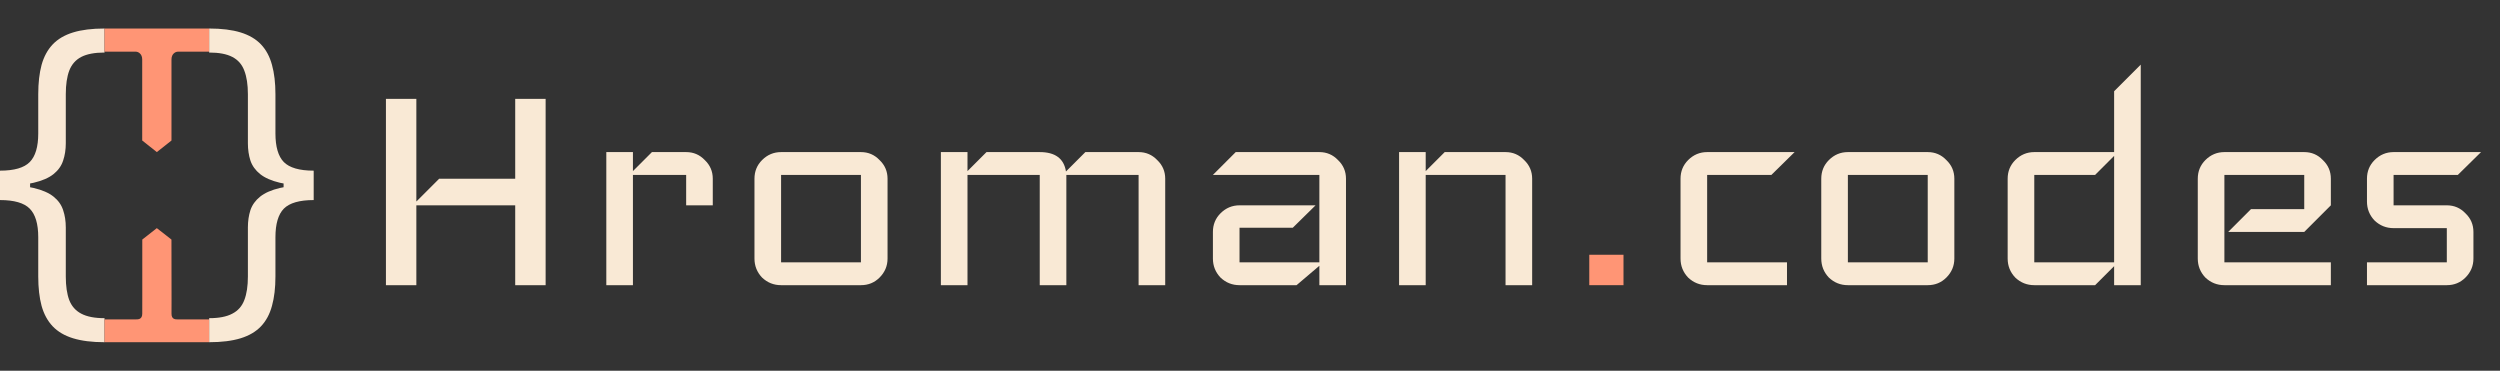
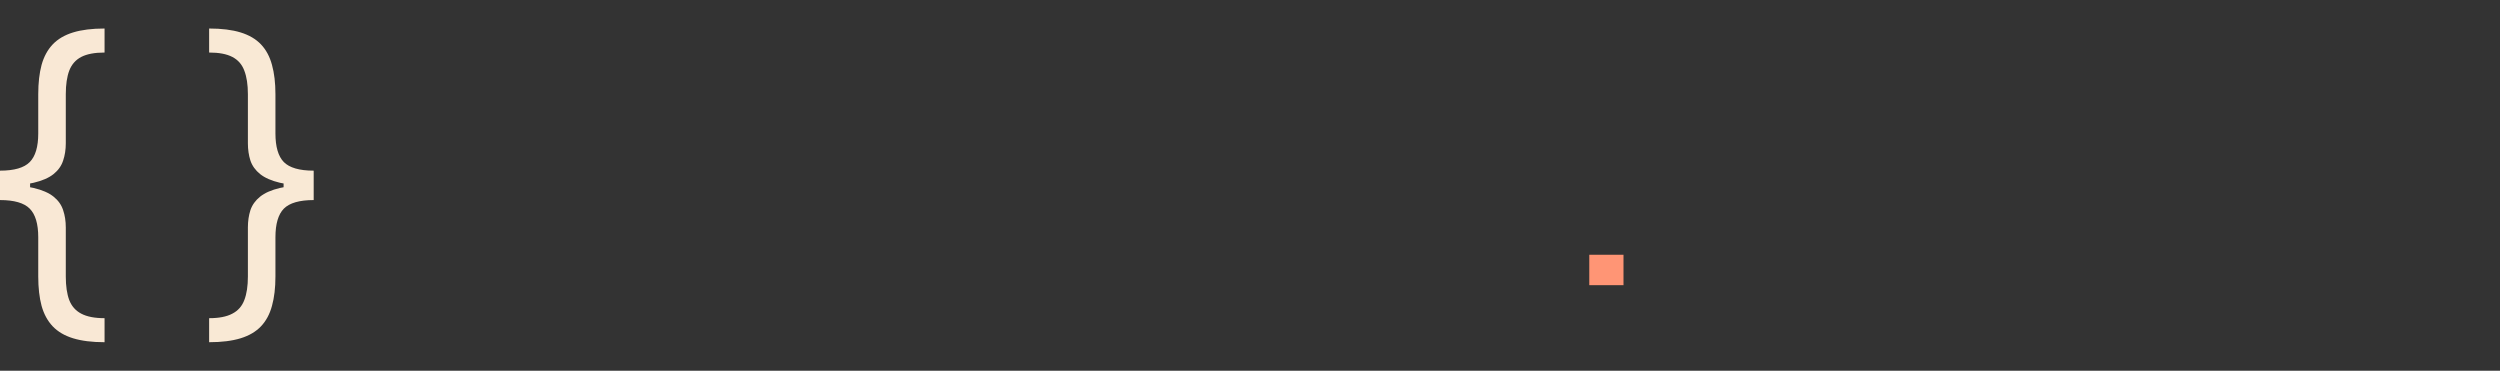
<svg xmlns="http://www.w3.org/2000/svg" width="263" height="39" viewBox="0 0 263 39" fill="none">
  <rect x="0" y="0" width="263" height="39" fill="#333333" stroke="none" />
  <path d="M0 19.552V17.953C1.494 17.953 2.535 17.652 3.126 17.051C3.725 16.449 4.024 15.444 4.024 14.034V9.909C4.024 8.723 4.141 7.696 4.373 6.829C4.615 5.961 5.004 5.243 5.54 4.676C6.077 4.109 6.792 3.688 7.687 3.413C8.581 3.138 9.685 3 11 3V5.527C9.963 5.527 9.144 5.681 8.545 5.991C7.955 6.3 7.535 6.781 7.284 7.434C7.043 8.079 6.922 8.904 6.922 9.909V15.066C6.922 15.736 6.828 16.346 6.64 16.896C6.461 17.446 6.126 17.919 5.634 18.314C5.142 18.709 4.44 19.015 3.528 19.229C2.625 19.444 1.449 19.552 0 19.552ZM11 36C9.685 36 8.581 35.862 7.687 35.587C6.792 35.312 6.077 34.891 5.54 34.324C5.004 33.757 4.615 33.039 4.373 32.172C4.141 31.303 4.024 30.277 4.024 29.091V24.966C4.024 23.556 3.725 22.551 3.126 21.949C2.535 21.348 1.494 21.047 0 21.047V19.448C1.449 19.448 2.625 19.556 3.528 19.771C4.44 19.985 5.142 20.291 5.634 20.686C6.126 21.081 6.461 21.554 6.64 22.104C6.828 22.654 6.922 23.264 6.922 23.934V29.091C6.922 30.096 7.043 30.921 7.284 31.566C7.535 32.21 7.955 32.687 8.545 32.996C9.144 33.315 9.963 33.473 11 33.473V36ZM0 21.047V17.953H3.166V21.047H0Z" fill="#F9E8D5" />
  <path d="M33 19.448V21.047C31.506 21.047 30.46 21.348 29.861 21.949C29.271 22.551 28.976 23.556 28.976 24.966V29.091C28.976 30.277 28.855 31.303 28.613 32.172C28.381 33.039 27.996 33.757 27.46 34.324C26.923 34.891 26.208 35.312 25.313 35.587C24.419 35.862 23.315 36 22 36V33.473C23.037 33.473 23.851 33.315 24.442 32.996C25.041 32.687 25.461 32.21 25.702 31.566C25.953 30.921 26.078 30.096 26.078 29.091V23.934C26.078 23.264 26.168 22.654 26.346 22.104C26.534 21.554 26.874 21.081 27.366 20.686C27.858 20.291 28.555 19.985 29.459 19.771C30.371 19.556 31.551 19.448 33 19.448ZM22 3C23.315 3 24.419 3.138 25.313 3.413C26.208 3.688 26.923 4.109 27.46 4.676C27.996 5.243 28.381 5.961 28.613 6.829C28.855 7.696 28.976 8.723 28.976 9.909V14.034C28.976 15.444 29.271 16.449 29.861 17.051C30.46 17.652 31.506 17.953 33 17.953V19.552C31.551 19.552 30.371 19.444 29.459 19.229C28.555 19.015 27.858 18.709 27.366 18.314C26.874 17.919 26.534 17.446 26.346 16.896C26.168 16.346 26.078 15.736 26.078 15.066V9.909C26.078 8.904 25.953 8.079 25.702 7.434C25.461 6.781 25.041 6.3 24.442 5.991C23.851 5.681 23.037 5.527 22 5.527V3ZM33 17.953V21.047H29.834V17.953H33Z" fill="#F9E9D5" />
-   <path d="M22 3H11V5.438H14.3C14.52 5.438 14.96 5.641 14.96 6.25V14.781L16.5 16L18.04 14.781V6.25C18.04 5.641 18.48 5.438 18.7 5.438H22V3Z" fill="#FF9575" />
-   <path d="M11 33.6L11 36L22 36V33.6C22 33.6 18.917 33.6 18.697 33.6C18.477 33.6 18.042 33.615 18.043 33.015L18.047 31.415L18.037 25.2L16.498 24L14.968 25.2L14.968 31.41L14.965 33.01C14.963 33.61 14.519 33.6 14.299 33.6C14.079 33.6 11 33.6 11 33.6Z" fill="#FF9575" />
-   <path d="M57.4 30H54.2V21.6H43.8V30H40.6V10.4H43.8V21.2L46.2 18.8H54.2V10.4H57.4V30ZM74.984 21.6H72.184V18.4H66.584V30H63.784V16H66.584V18L68.584 16H72.184C72.958 16 73.611 16.28 74.144 16.84C74.704 17.373 74.984 18.027 74.984 18.8V21.6ZM93.37 27.2C93.37 27.973 93.09 28.64 92.53 29.2C91.997 29.733 91.344 30 90.57 30H82.17C81.397 30 80.73 29.733 80.17 29.2C79.637 28.64 79.37 27.973 79.37 27.2V18.8C79.37 18.027 79.637 17.373 80.17 16.84C80.73 16.28 81.397 16 82.17 16H90.57C91.344 16 91.997 16.28 92.53 16.84C93.09 17.373 93.37 18.027 93.37 18.8V27.2ZM90.57 27.6V18.4H82.17V27.6H90.57ZM122.58 30H119.78V18.4H112.18V30H109.38V18.4H101.78V30H98.98V16H101.78V18L103.78 16H109.38C111.006 16 111.926 16.68 112.14 18.04L114.18 16H119.78C120.553 16 121.206 16.28 121.74 16.84C122.3 17.373 122.58 18.027 122.58 18.8V30ZM141.598 30H138.798V27.96L136.398 30H130.398C129.625 30 128.958 29.733 128.398 29.2C127.865 28.64 127.598 27.973 127.598 27.2V24.4C127.598 23.627 127.865 22.973 128.398 22.44C128.958 21.88 129.625 21.6 130.398 21.6H138.398L135.998 23.96H130.398V27.6H138.798V18.4H127.598L129.998 16H138.798C139.572 16 140.225 16.28 140.758 16.84C141.318 17.373 141.598 18.027 141.598 18.8V30ZM161.183 30H158.383V18.4H149.983V30H147.183V16H149.983V18L151.983 16H158.383C159.156 16 159.809 16.28 160.343 16.84C160.903 17.373 161.183 18.027 161.183 18.8V30ZM188.792 16L186.352 18.4H179.592V27.6H187.992V30H179.592C178.819 30 178.152 29.733 177.592 29.2C177.059 28.64 176.792 27.973 176.792 27.2V18.8C176.792 18.027 177.059 17.373 177.592 16.84C178.152 16.28 178.819 16 179.592 16H188.792ZM205.597 27.2C205.597 27.973 205.317 28.64 204.757 29.2C204.224 29.733 203.57 30 202.797 30H194.397C193.624 30 192.957 29.733 192.397 29.2C191.864 28.64 191.597 27.973 191.597 27.2V18.8C191.597 18.027 191.864 17.373 192.397 16.84C192.957 16.28 193.624 16 194.397 16H202.797C203.57 16 204.224 16.28 204.757 16.84C205.317 17.373 205.597 18.027 205.597 18.8V27.2ZM202.797 27.6V18.4H194.397V27.6H202.797ZM225.206 30H222.406V28L220.406 30H214.006C213.233 30 212.566 29.733 212.006 29.2C211.473 28.64 211.206 27.973 211.206 27.2V18.8C211.206 18.027 211.473 17.373 212.006 16.84C212.566 16.28 213.233 16 214.006 16H222.406V9.6L225.206 6.8V30ZM222.406 27.6V16.4L220.406 18.4H214.006V27.6H222.406ZM245.206 30H234.006C233.233 30 232.566 29.733 232.006 29.2C231.473 28.64 231.206 27.973 231.206 27.2V18.8C231.206 18.027 231.473 17.373 232.006 16.84C232.566 16.28 233.233 16 234.006 16H242.406C243.18 16 243.833 16.28 244.366 16.84C244.926 17.373 245.206 18.027 245.206 18.8V21.6L242.406 24.4H234.406L236.806 22H242.406V18.4H234.006V27.6H245.206V30ZM261.005 16L258.565 18.4H251.805V21.6H257.405C258.178 21.6 258.831 21.88 259.365 22.44C259.925 22.973 260.205 23.627 260.205 24.4V27.2C260.205 27.973 259.925 28.64 259.365 29.2C258.831 29.733 258.178 30 257.405 30H249.005V27.6H257.405V24H251.805C251.031 24 250.365 23.733 249.805 23.2C249.271 22.64 249.005 21.973 249.005 21.2V18.8C249.005 18.027 249.271 17.373 249.805 16.84C250.365 16.28 251.031 16 251.805 16H261.005Z" fill="#F9E9D5" />
  <path d="M170.792 30H167.192V26.8H170.792V30Z" fill="#FF9575" />
</svg>